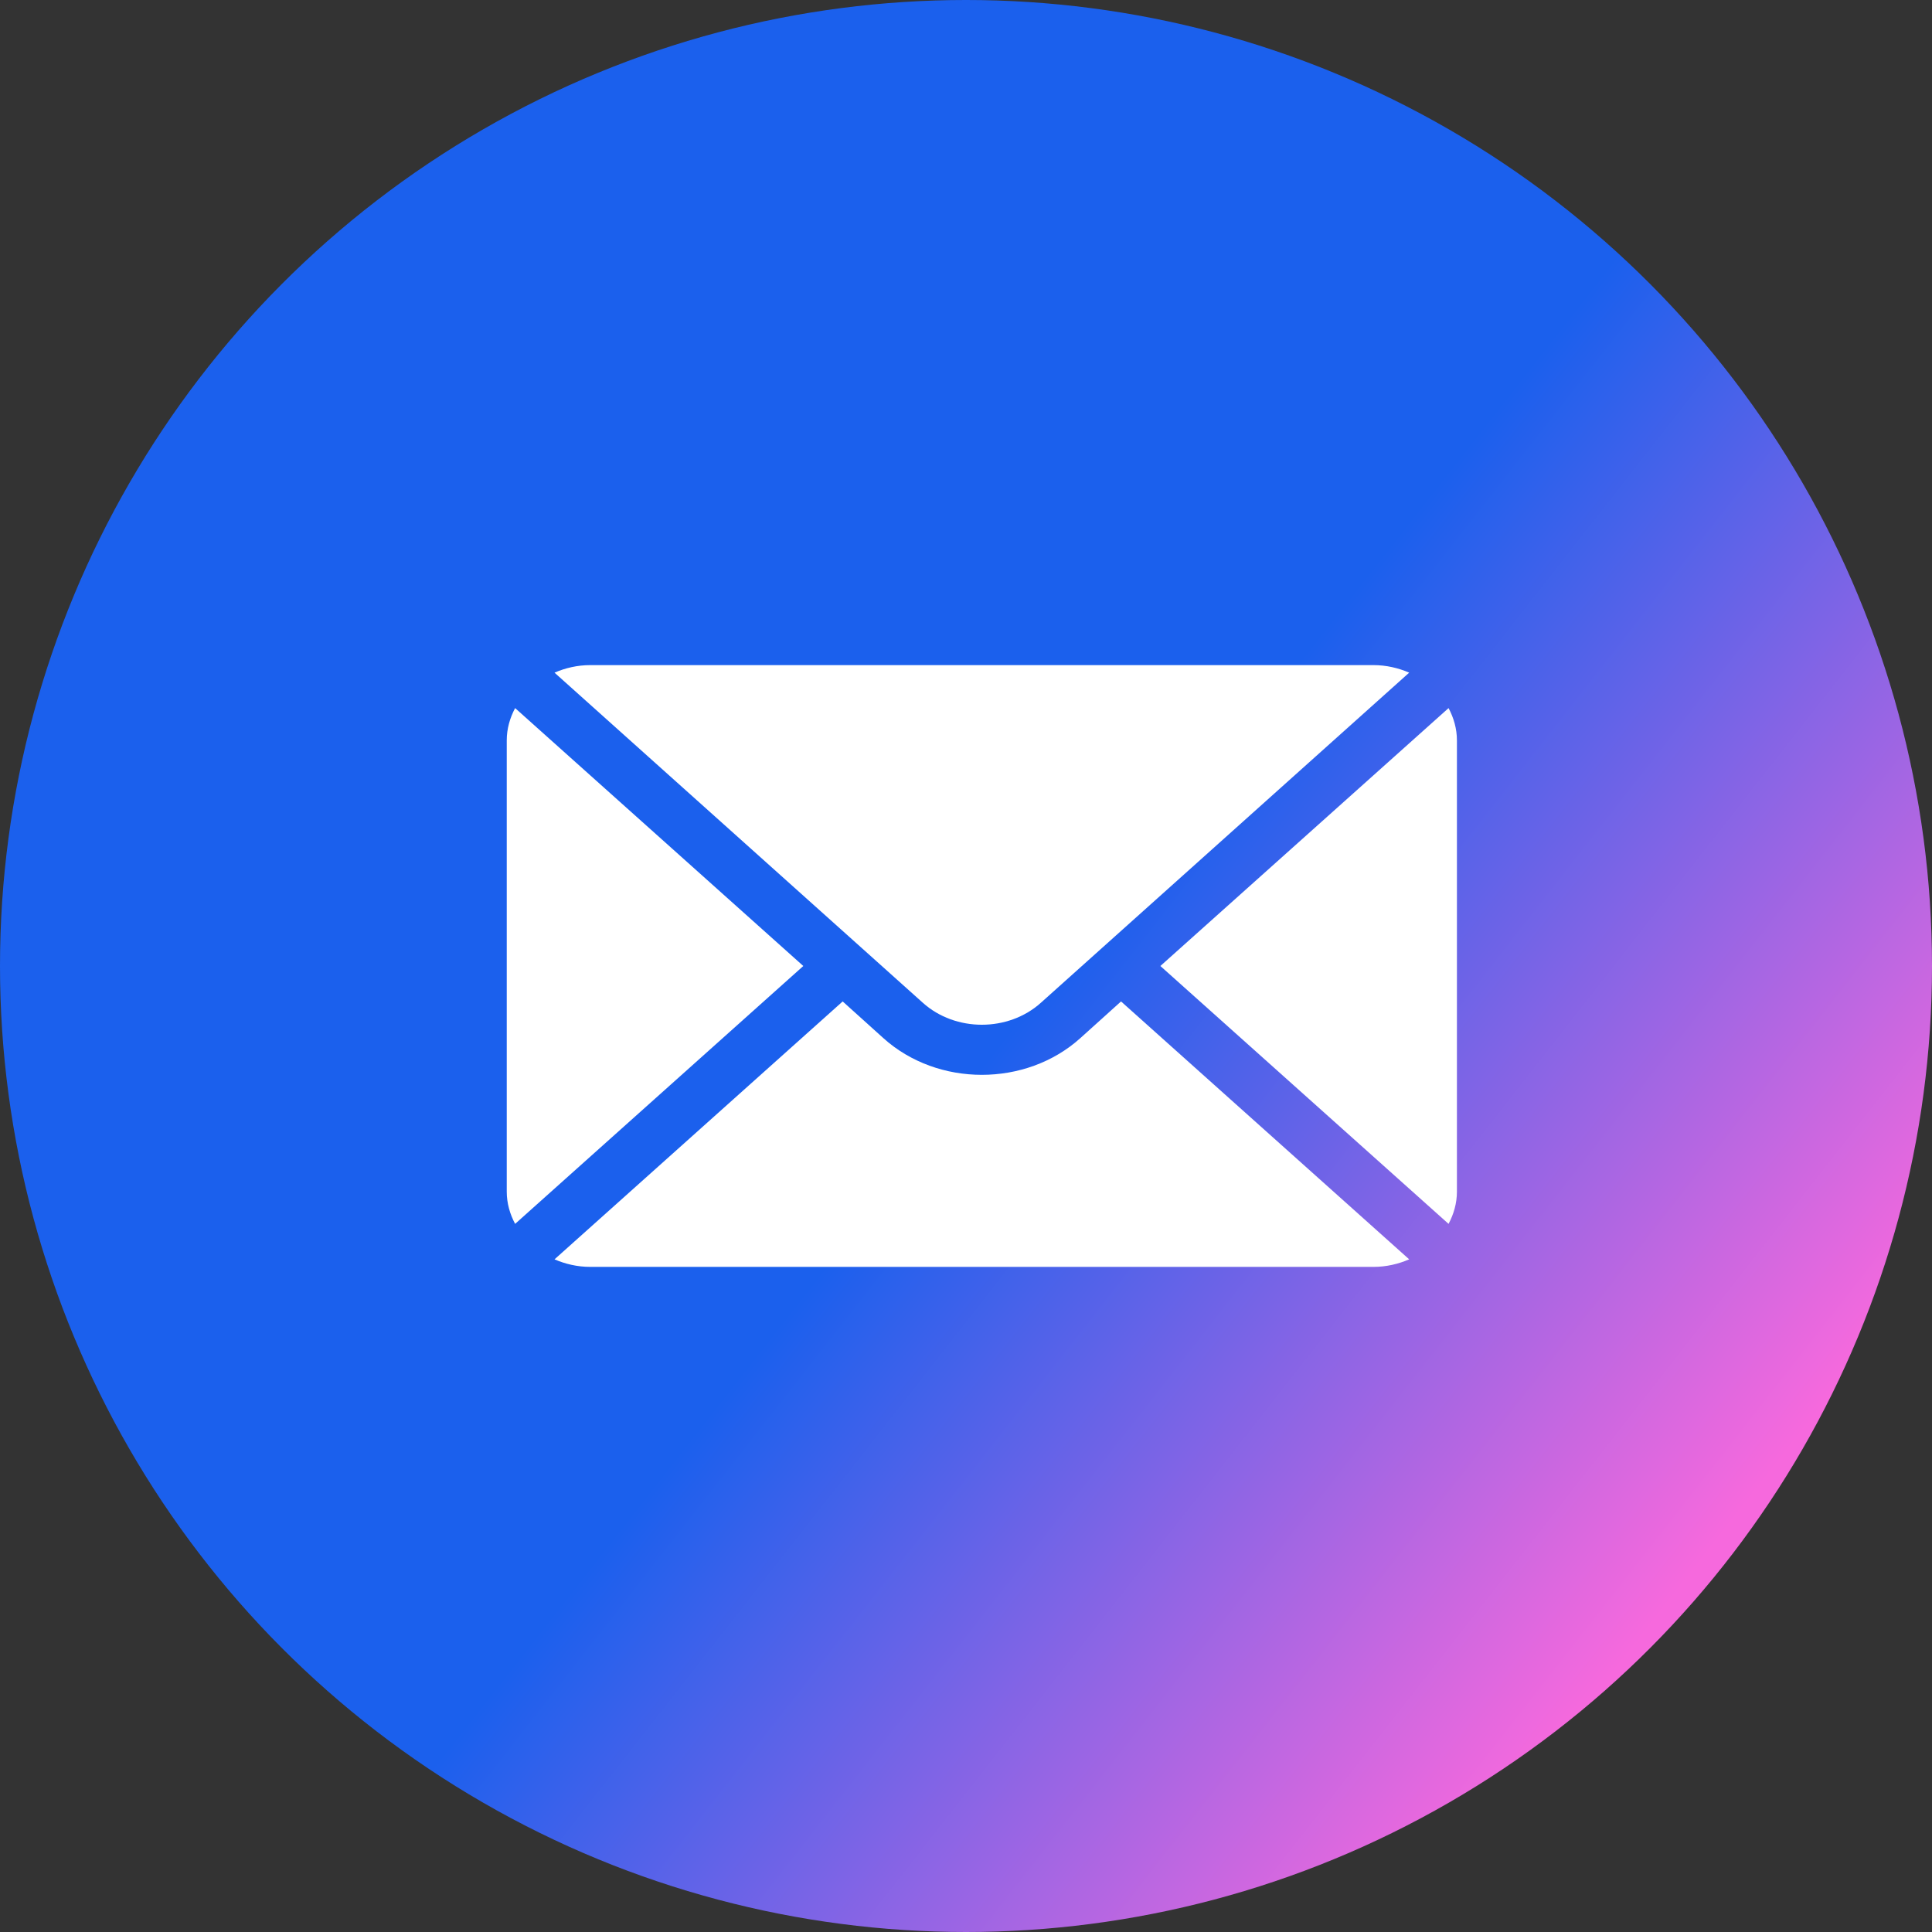
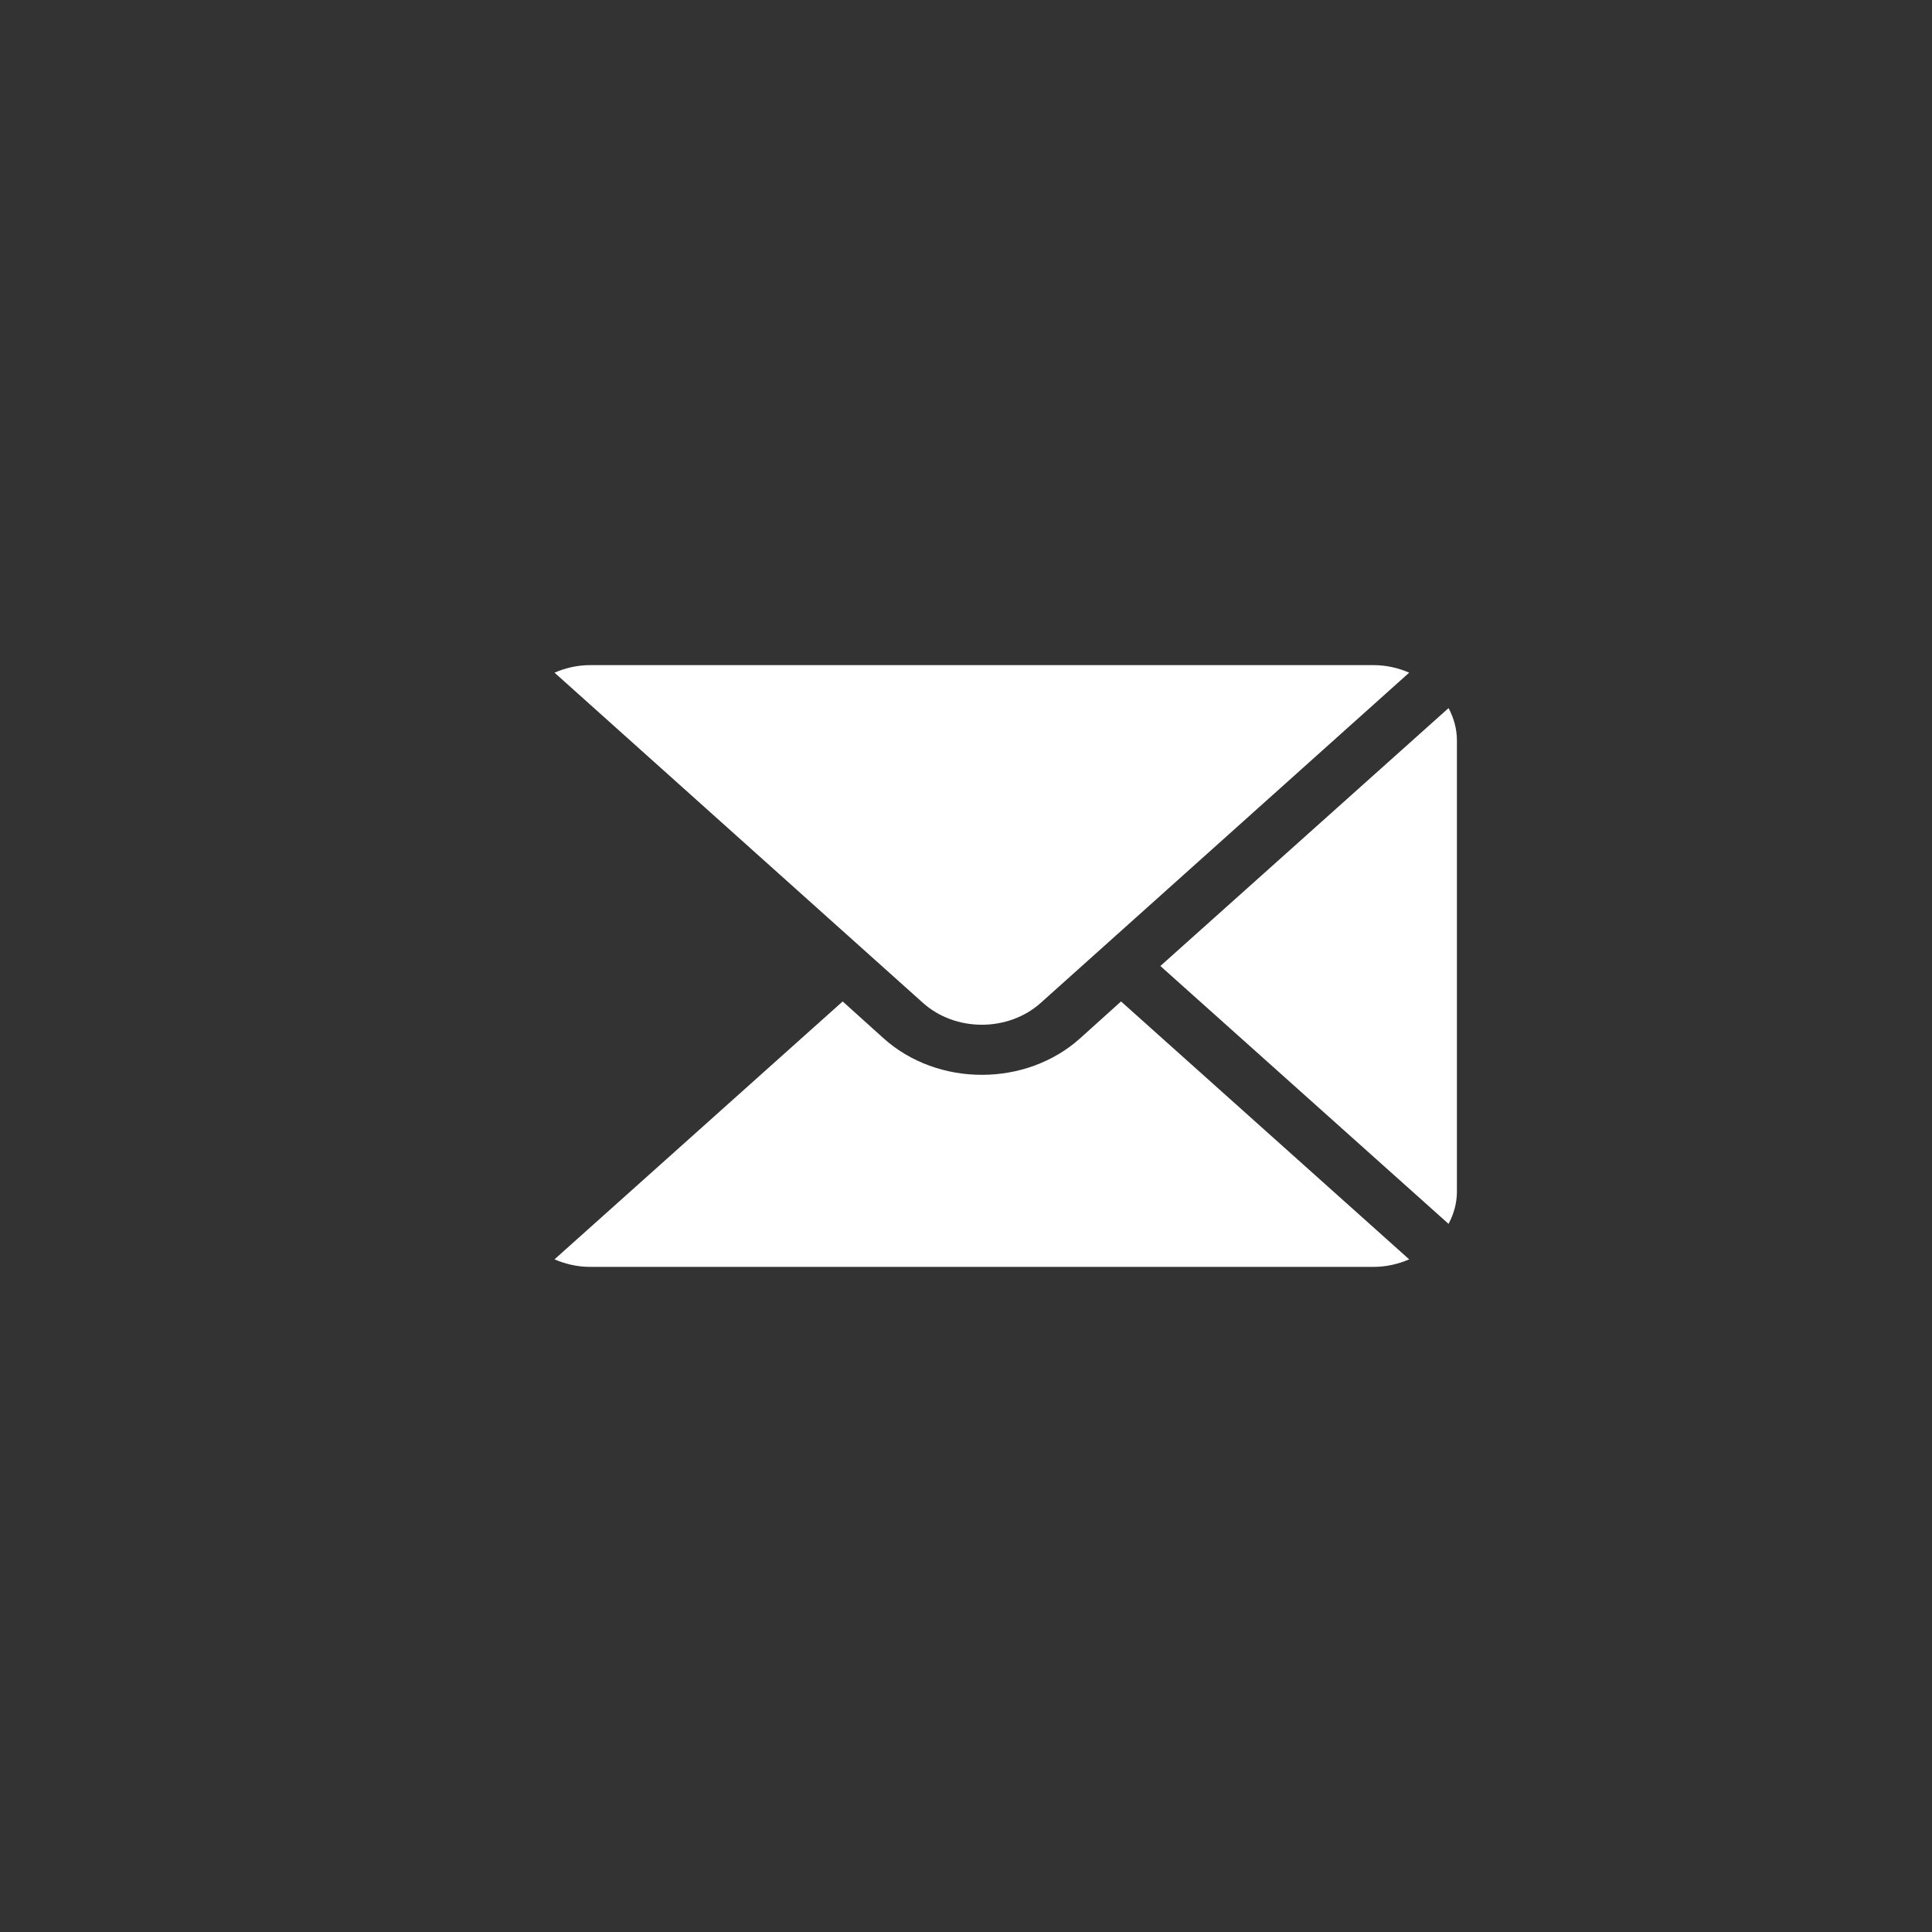
<svg xmlns="http://www.w3.org/2000/svg" width="61" height="61" viewBox="0 0 61 61" fill="none">
  <rect x="0" y="0" width="61" height="61" fill="#333333" stroke="none" />
-   <circle cx="30.5" cy="30.5" r="30.5" fill="url(#paint0_linear_355_11477)" />
  <path d="M45.736 22.357L36.637 30.5L45.736 38.642C45.9 38.333 46 37.99 46 37.625V23.375C46 23.009 45.9 22.667 45.736 22.357Z" fill="white" />
  <path d="M43.364 21H18.637C18.231 21 17.851 21.09 17.508 21.238L29.136 31.66C30.164 32.586 31.836 32.586 32.865 31.66L44.493 21.238C44.15 21.09 43.77 21 43.364 21Z" fill="white" />
-   <path d="M16.264 22.357C16.1 22.667 16 23.009 16 23.375V37.625C16 37.991 16.1 38.333 16.264 38.642L25.363 30.5L16.264 22.357Z" fill="white" />
  <path d="M35.395 31.619L34.108 32.779C32.394 34.322 29.607 34.322 27.893 32.779L26.606 31.619L17.508 39.762C17.851 39.91 18.231 40 18.637 40H43.364C43.77 40 44.15 39.91 44.493 39.762L35.395 31.619Z" fill="white" />
  <defs>
    <linearGradient id="paint0_linear_355_11477" x1="67.536" y1="35.946" x2="39.628" y2="14.089" gradientUnits="userSpaceOnUse">
      <stop offset="0.075" stop-color="#F669DD" />
      <stop offset="0.851" stop-color="#1B60ED" />
    </linearGradient>
  </defs>
</svg>